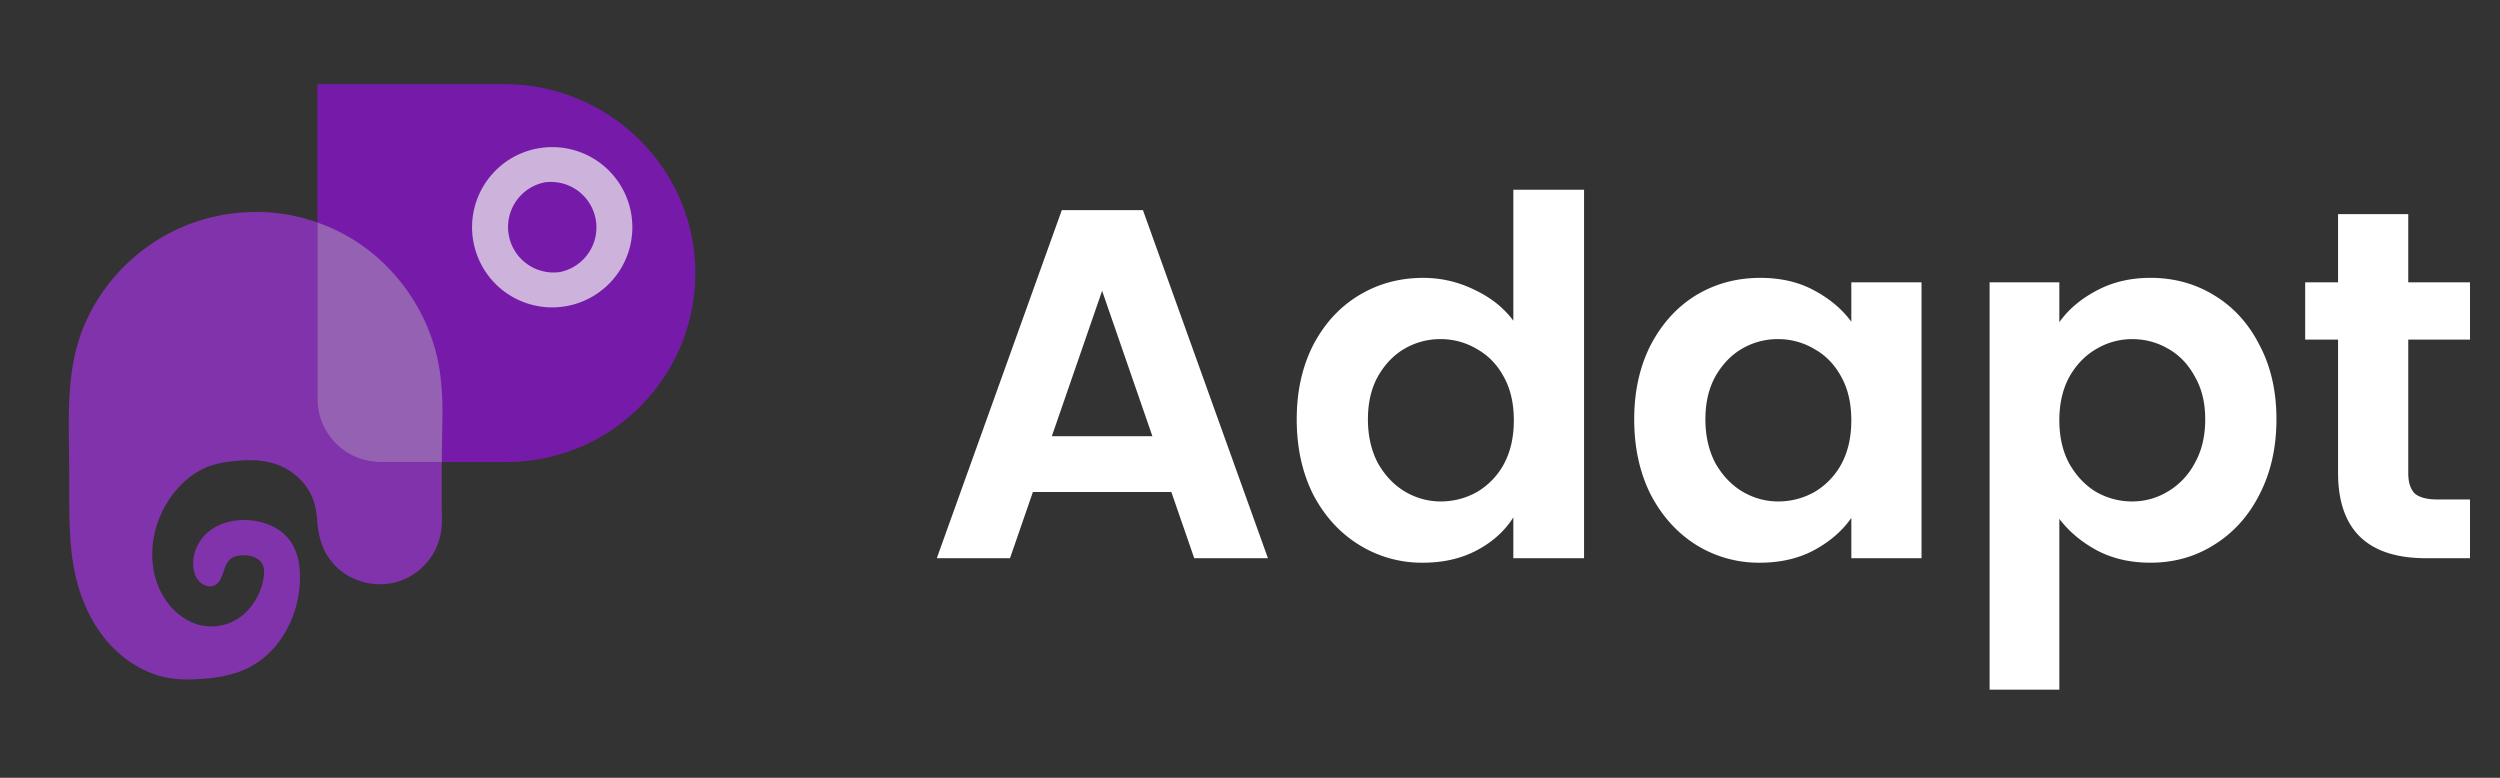
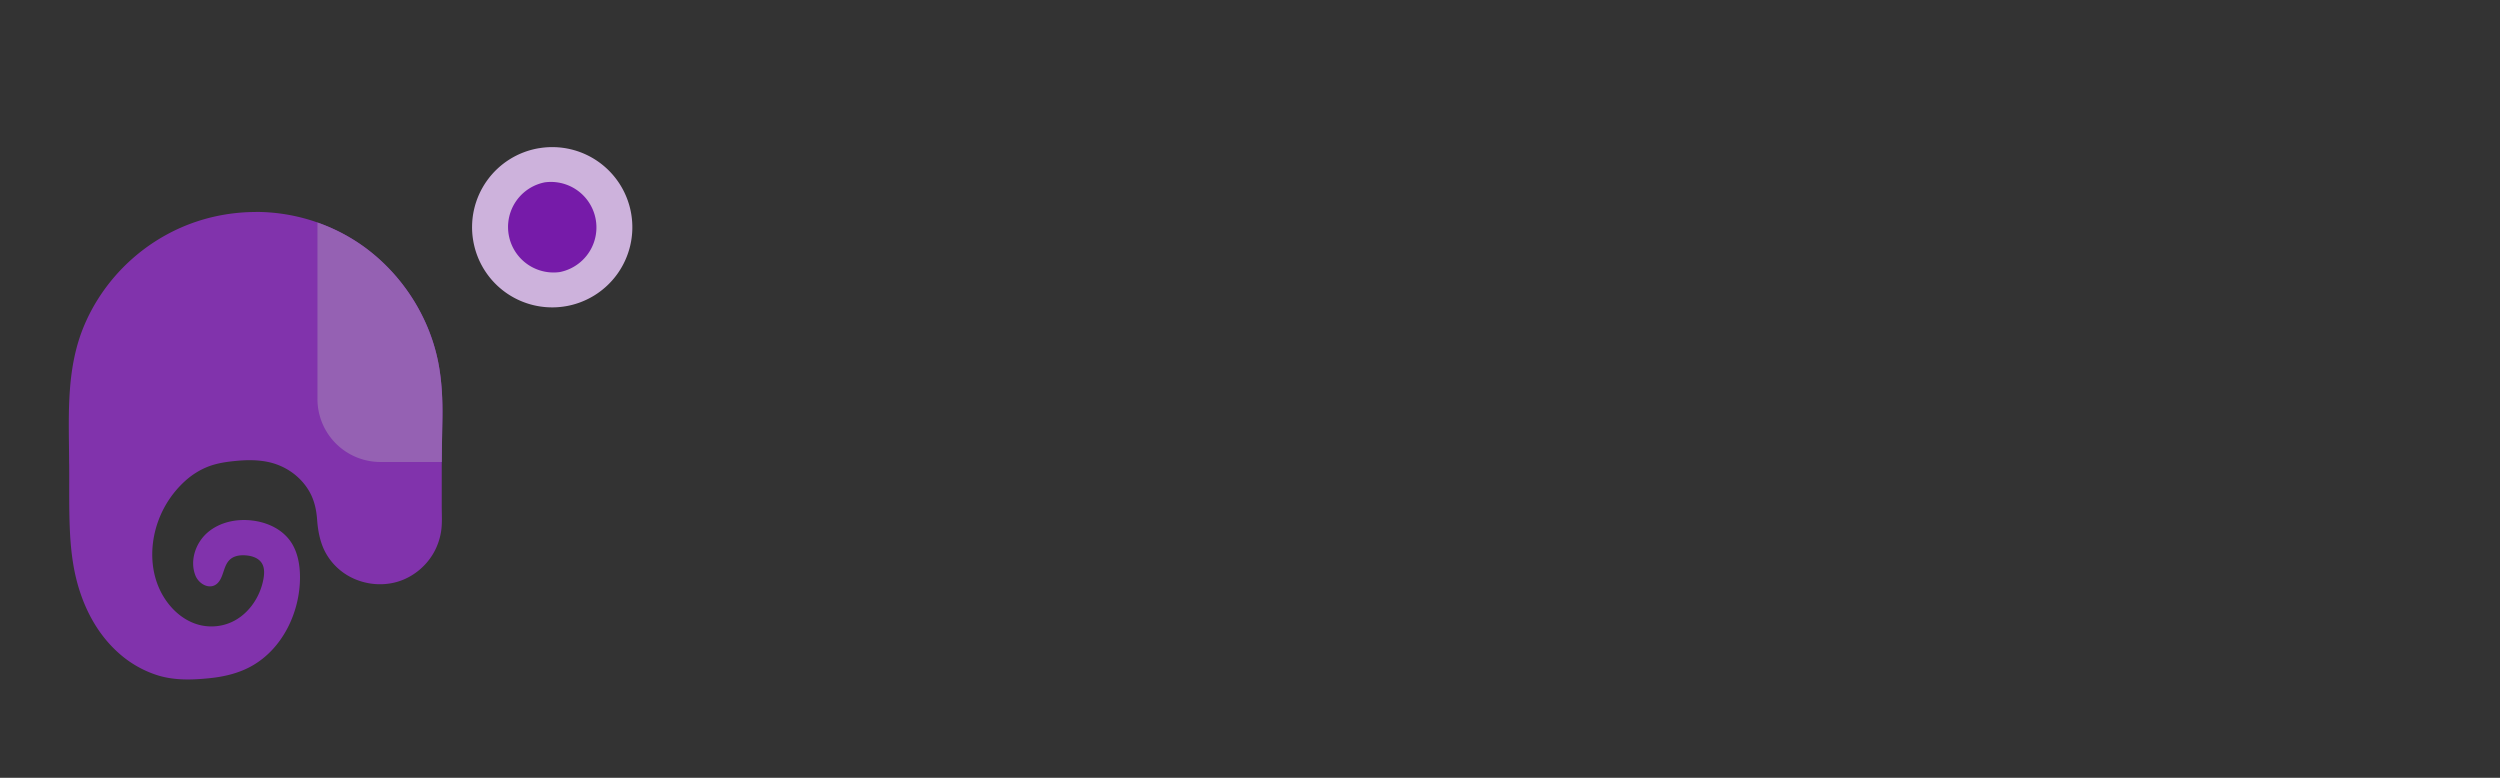
<svg xmlns="http://www.w3.org/2000/svg" width="135" height="42" fill="none">
  <rect width="100%" height="100%" fill="#333333" stroke="none" />
  <path fill="#8133AC" d="M13.8 11.449h-.135c-1.35.02-2.698.31-3.933.858a10.125 10.125 0 0 0-4.655 4.198 9.815 9.815 0 0 0-.5 1c-.991 2.293-.866 4.76-.846 7.204 0 .128 0 .258.005.386.01 1.248-.02 2.506.048 3.752.033.605.095 1.207.203 1.803.318 1.738 1.086 3.43 2.427 4.619a5.748 5.748 0 0 0 2.14 1.211c.889.265 1.793.238 2.708.148.78-.075 1.56-.25 2.255-.622 1.719-.92 2.68-2.919 2.683-4.823 0-.723-.14-1.5-.607-2.075a2.477 2.477 0 0 0-.47-.442c-.435-.313-.957-.49-1.487-.556-.851-.108-1.765.08-2.418.638-.653.558-.98 1.518-.67 2.319.2.518.893.864 1.284.328.269-.368.251-.917.628-1.215.223-.177.528-.212.81-.19.329.024.68.135.86.41.16.243.148.556.1.84-.184 1.066-.9 2.066-1.918 2.432a2.654 2.654 0 0 1-1.577.066c-.593-.159-1.12-.527-1.522-.993-1.12-1.299-1.233-3.148-.63-4.712a5.43 5.43 0 0 1 1.38-2.03c.37-.341.796-.617 1.266-.802.499-.194 1.022-.267 1.553-.316.539-.05 1.088-.055 1.622.047.933.176 1.773.732 2.265 1.548.294.488.415 1.02.455 1.58.042.567.143 1.138.39 1.654a3.231 3.231 0 0 0 1.235 1.346c.907.547 2.072.65 3.052.234a3.405 3.405 0 0 0 1.544-1.32c.236-.374.392-.798.467-1.235.078-.459.042-.933.042-1.396V25.38c0-.93.02-1.85.036-2.782.015-1.015-.03-2.036-.226-3.036-.507-2.57-2.064-4.91-4.222-6.388a10.028 10.028 0 0 0-5.643-1.73v.005Z" />
-   <path fill="#761BA9" d="M27.216 4.542H17.141v17.006a3.4 3.4 0 0 0 3.402 3.402h6.801c5.66 0 10.245-4.611 10.203-10.28-.042-5.628-4.703-10.128-10.33-10.128Z" />
  <path fill="#CDB2DC" fill-rule="evenodd" d="M29.11 8.003a4.326 4.326 0 0 1 4.978 3.558 4.326 4.326 0 0 1-3.558 4.979 4.326 4.326 0 0 1-4.979-3.558 4.326 4.326 0 0 1 3.558-4.98Z" clip-rule="evenodd" />
-   <path fill="#761BA9" fill-rule="evenodd" d="M29.417 9.847a2.457 2.457 0 0 1 .808 4.845 2.457 2.457 0 0 1-.808-4.845Z" clip-rule="evenodd" />
+   <path fill="#761BA9" fill-rule="evenodd" d="M29.417 9.847a2.457 2.457 0 0 1 .808 4.845 2.457 2.457 0 0 1-.808-4.845" clip-rule="evenodd" />
  <path fill="#9561B3" d="M19.442 13.178a9.78 9.78 0 0 0-2.299-1.16v9.527a3.4 3.4 0 0 0 3.402 3.402h3.311c.004-.781.02-1.56.033-2.345.016-1.015-.029-2.036-.225-3.036-.507-2.57-2.065-4.91-4.222-6.388Z" />
-   <path fill="#fff" d="M63.252 26.567h-7.475l-1.237 3.577h-3.953l6.75-18.796h4.382l6.75 18.796h-3.98l-1.237-3.577Zm-1.022-3.011-2.716-7.852-2.715 7.852h5.431Zm7.793-.915c0-1.505.296-2.84.888-4.006.61-1.165 1.434-2.062 2.474-2.69 1.04-.627 2.195-.94 3.468-.94.968 0 1.892.215 2.77.645.878.412 1.577.968 2.097 1.667v-7.072h3.819v19.899H81.72v-2.205c-.466.735-1.12 1.326-1.963 1.774-.842.448-1.82.673-2.93.673a6.398 6.398 0 0 1-3.442-.968c-1.04-.646-1.865-1.551-2.474-2.716-.592-1.183-.888-2.537-.888-4.06Zm11.724.054c0-.914-.18-1.694-.538-2.34-.358-.663-.842-1.164-1.452-1.505a3.807 3.807 0 0 0-1.963-.538 3.81 3.81 0 0 0-1.936.511c-.591.34-1.075.843-1.452 1.506-.358.645-.538 1.416-.538 2.312 0 .897.18 1.686.538 2.367.377.663.86 1.174 1.452 1.532.61.359 1.255.538 1.936.538.7 0 1.354-.17 1.963-.51a3.913 3.913 0 0 0 1.452-1.507c.359-.663.538-1.452.538-2.366Zm6.5-.054c0-1.505.296-2.84.888-4.006.61-1.165 1.425-2.062 2.447-2.69 1.04-.627 2.196-.94 3.468-.94 1.112 0 2.08.224 2.904.672.843.448 1.515 1.013 2.017 1.694v-2.124h3.791v14.897h-3.79v-2.178c-.485.699-1.157 1.281-2.018 1.747-.842.448-1.82.673-2.93.673a6.398 6.398 0 0 1-3.442-.968c-1.022-.646-1.838-1.551-2.447-2.716-.592-1.183-.888-2.537-.888-4.06Zm11.724.054c0-.914-.18-1.694-.538-2.34-.358-.663-.842-1.164-1.452-1.505a3.807 3.807 0 0 0-1.963-.538 3.81 3.81 0 0 0-1.936.511c-.591.34-1.075.843-1.452 1.506-.358.645-.538 1.416-.538 2.312 0 .897.18 1.686.538 2.367.377.663.86 1.174 1.452 1.532.61.359 1.255.538 1.936.538.7 0 1.354-.17 1.963-.51a3.913 3.913 0 0 0 1.452-1.507c.359-.663.538-1.452.538-2.366Zm11.233-5.297c.484-.681 1.147-1.246 1.99-1.694.86-.466 1.837-.7 2.93-.7 1.273 0 2.421.315 3.442.942 1.04.627 1.856 1.524 2.447 2.689.61 1.147.915 2.483.915 4.006 0 1.524-.305 2.878-.915 4.06-.591 1.166-1.407 2.071-2.447 2.716-1.021.646-2.169.969-3.442.969-1.093 0-2.061-.224-2.904-.673-.824-.448-1.496-1.012-2.016-1.694v9.223h-3.765V15.247h3.765v2.151Zm7.878 5.243c0-.896-.188-1.667-.564-2.312-.359-.663-.843-1.165-1.452-1.506a3.814 3.814 0 0 0-1.936-.51 3.75 3.75 0 0 0-1.936.537c-.592.34-1.076.842-1.453 1.506-.358.663-.537 1.443-.537 2.34 0 .895.179 1.675.537 2.339.377.663.861 1.174 1.453 1.532.609.34 1.254.511 1.936.511.699 0 1.344-.18 1.936-.538a3.872 3.872 0 0 0 1.452-1.532c.376-.664.564-1.452.564-2.367Zm10.964-4.302v7.207c0 .501.117.869.35 1.102.251.215.663.323 1.237.323h1.747v3.173h-2.366c-3.173 0-4.759-1.542-4.759-4.625v-7.18h-1.775v-3.092h1.775v-3.684h3.791v3.684h3.334v3.092h-3.334Z" />
</svg>